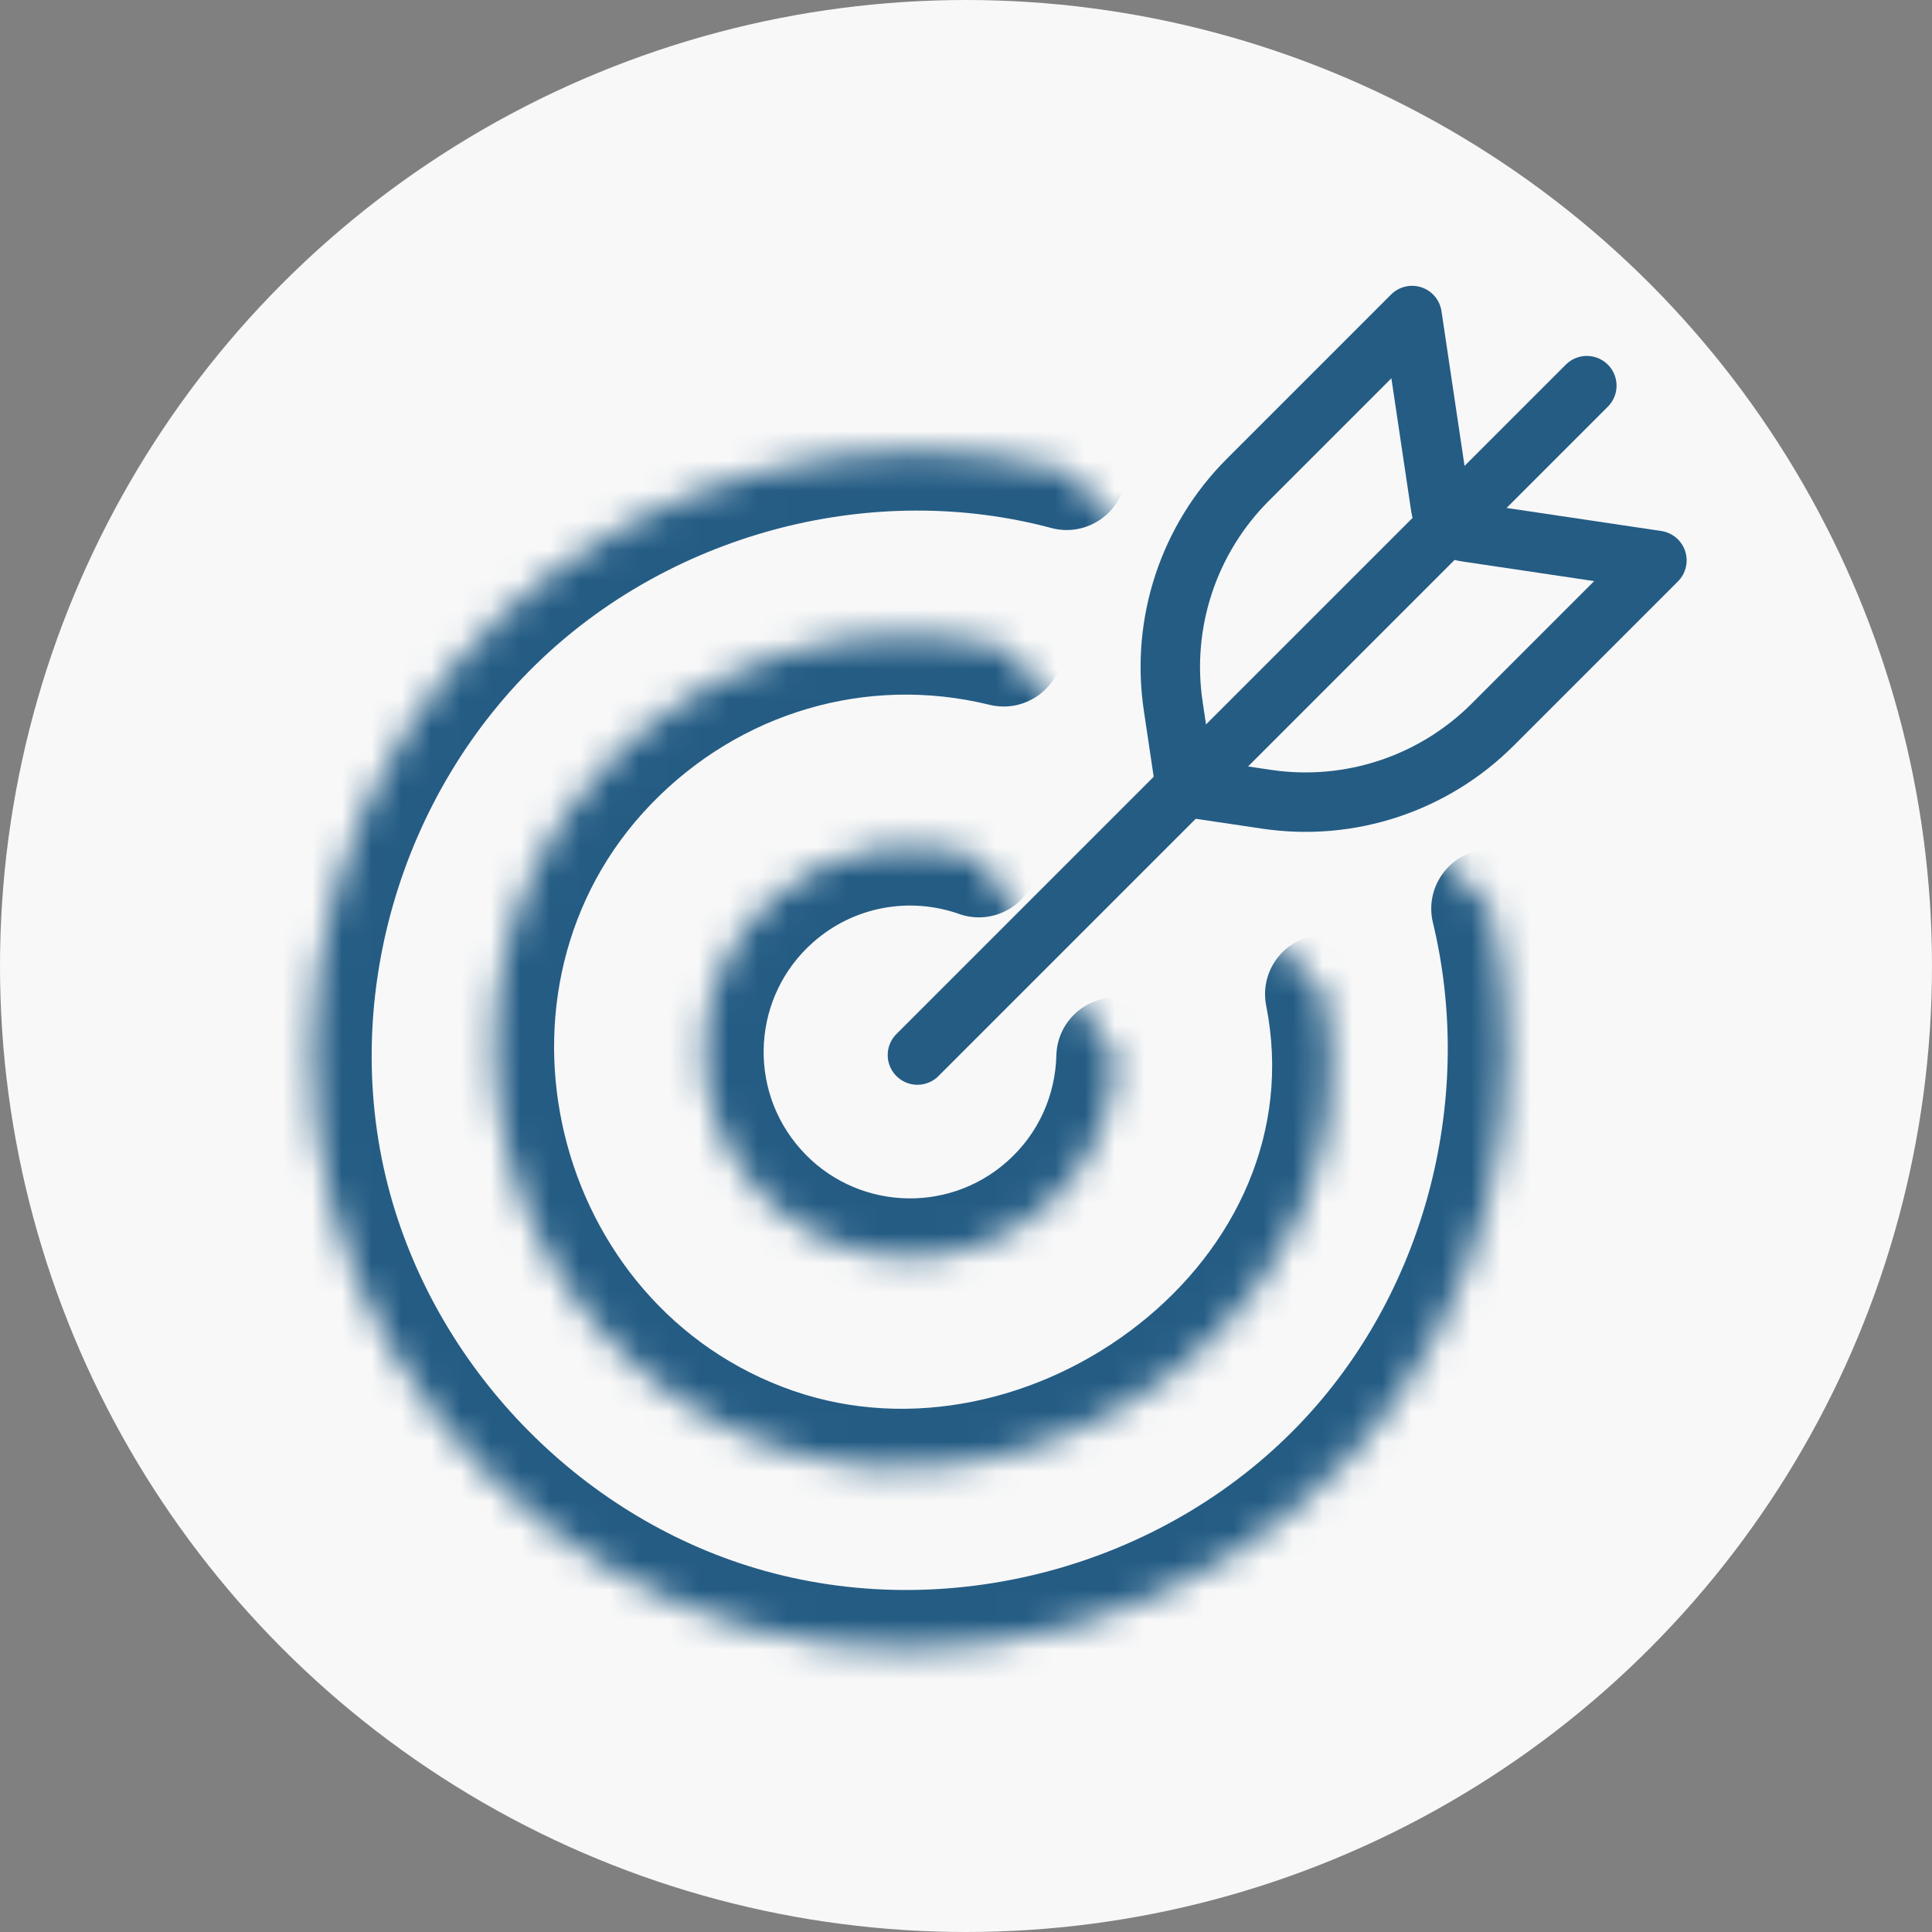
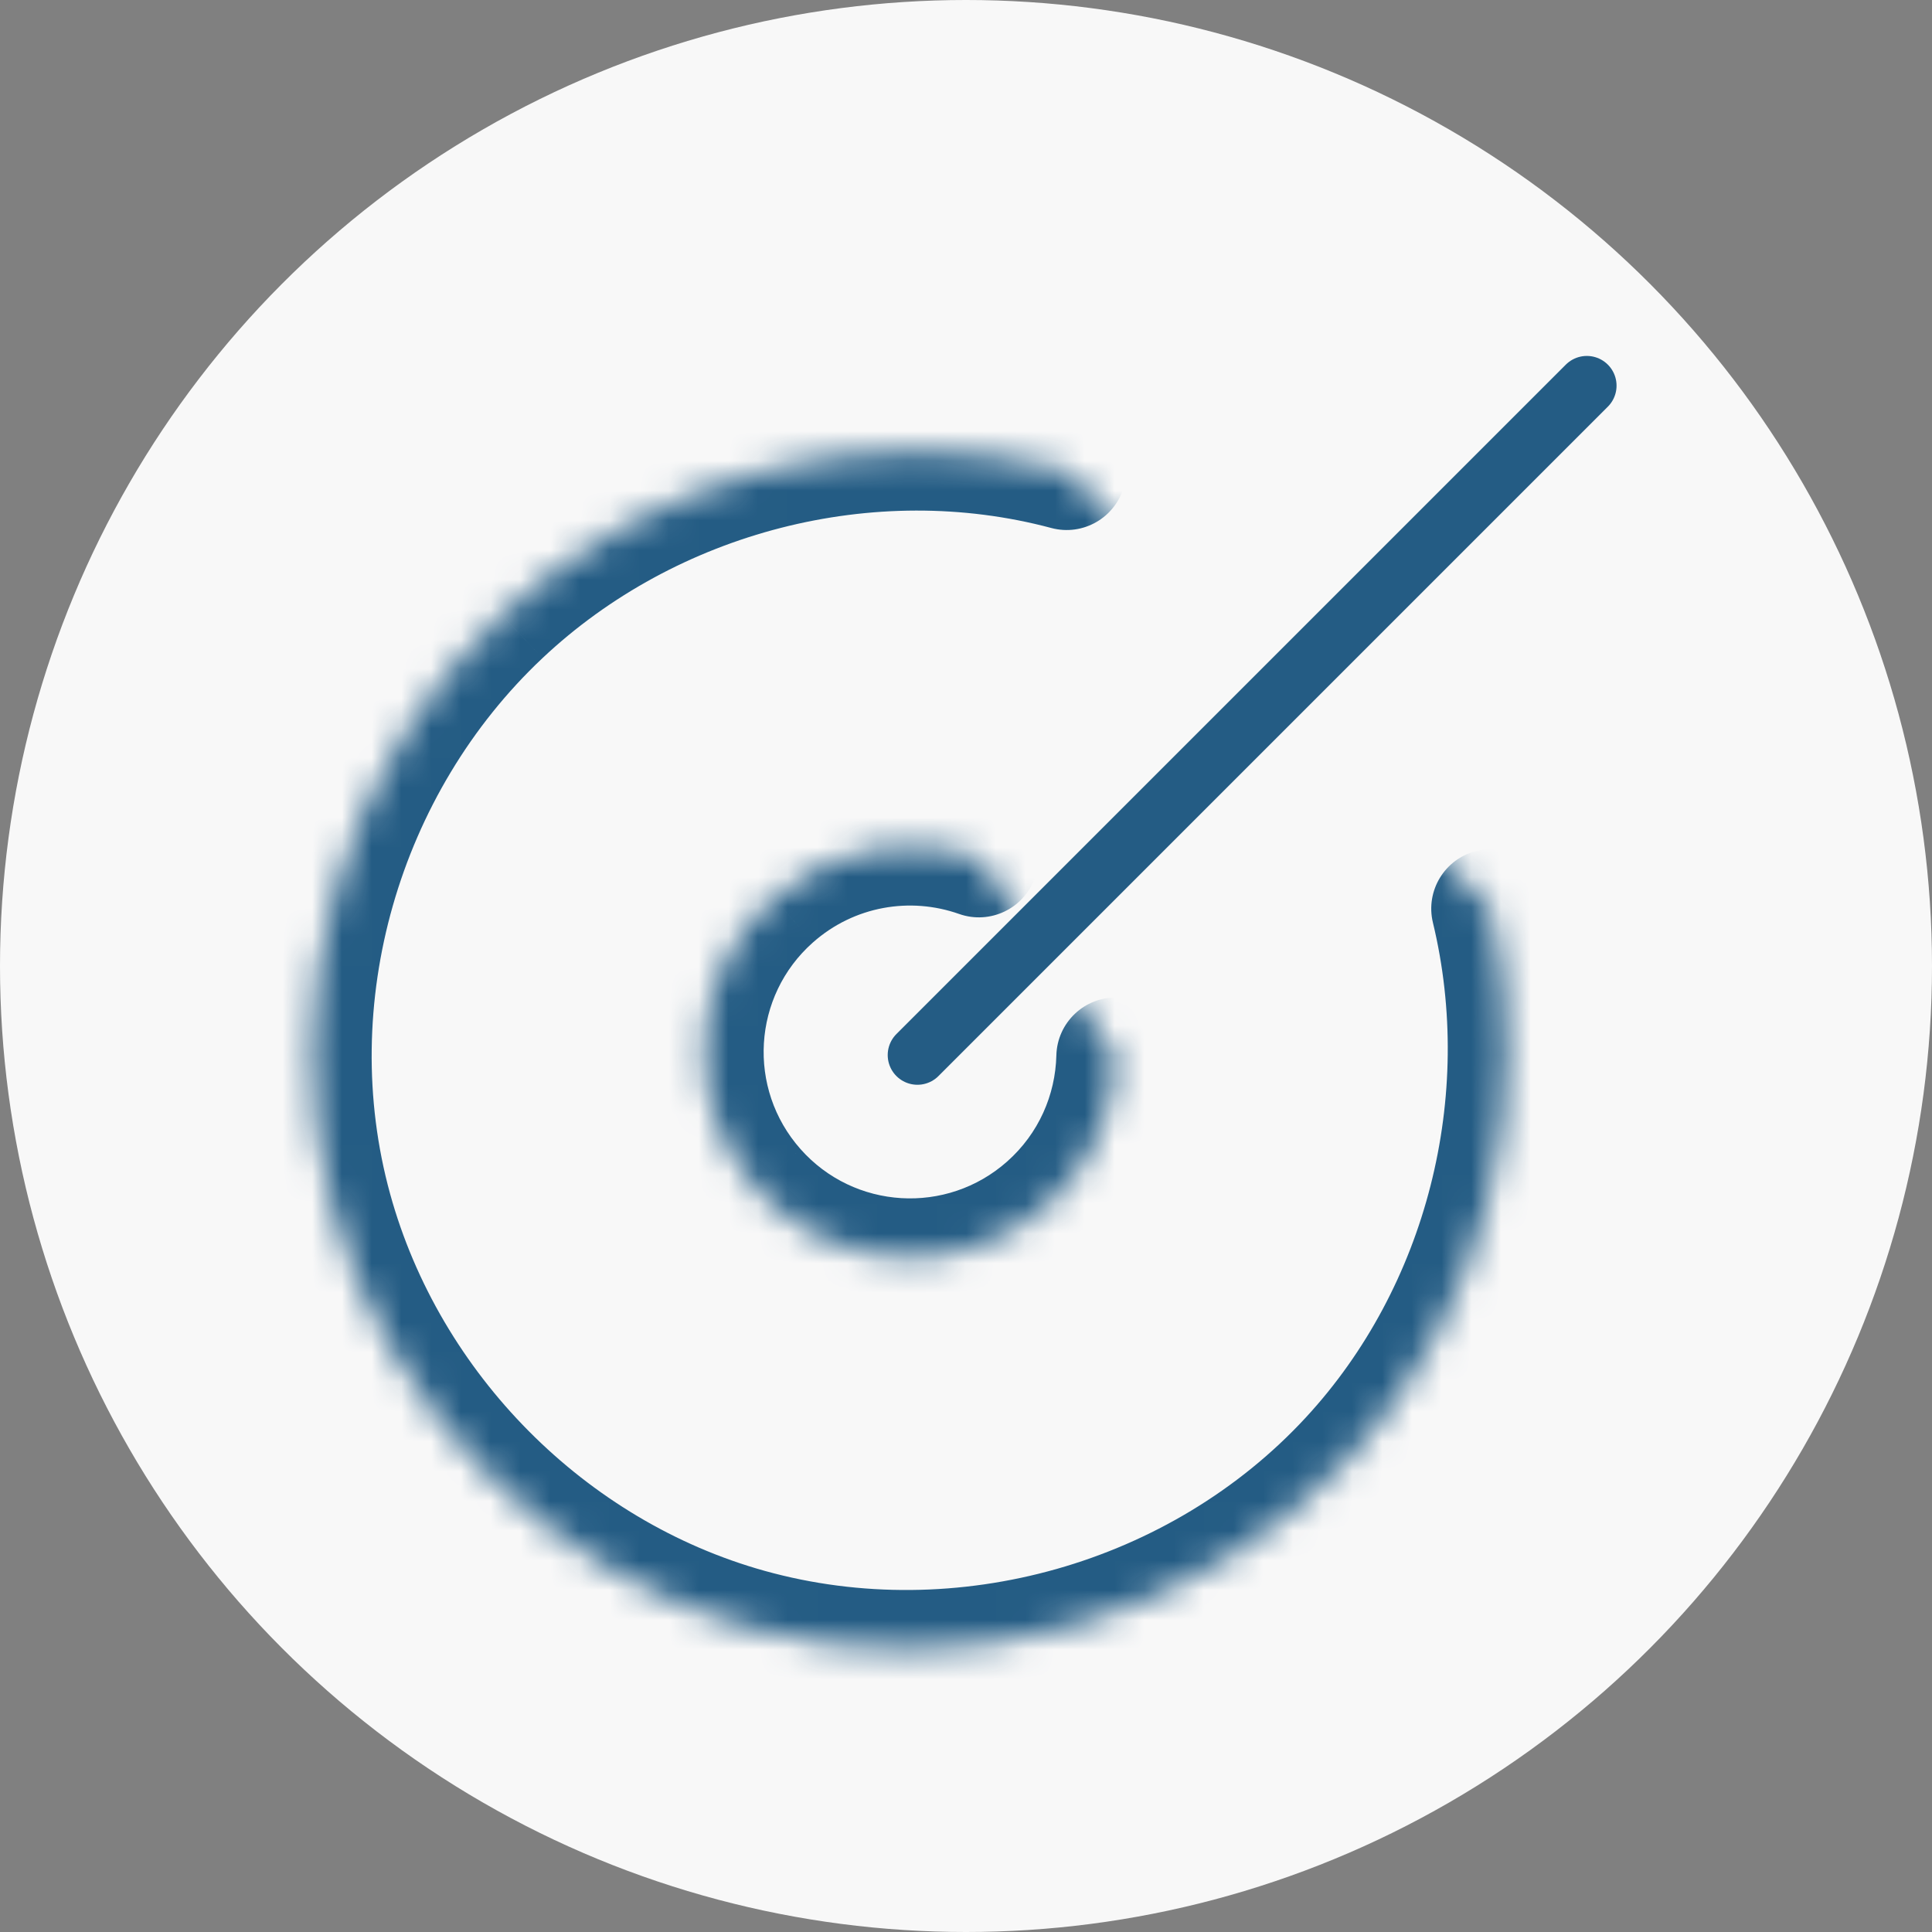
<svg xmlns="http://www.w3.org/2000/svg" width="65" height="65" viewBox="0 0 65 65" fill="none">
  <rect x="0" y="0" width="65" height="65" fill="#808080" stroke="none" />
  <circle cx="32.5" cy="32.5" r="32.5" fill="#F8F8F8" />
  <mask id="path-2-inside-1_172_3" fill="white">
    <path d="M50.153 30.572C51.713 37.033 49.944 44.137 45.398 49.051C40.345 54.516 32.359 56.774 25.19 54.777C18.474 52.906 13.049 47.418 11.198 40.701C9.239 33.59 11.519 25.733 16.878 20.688C21.896 15.96 29.25 14.059 35.886 15.832" />
  </mask>
  <path d="M52.097 30.102C51.838 29.029 50.758 28.369 49.684 28.628C48.61 28.887 47.95 29.967 48.209 31.041L52.097 30.102ZM45.398 49.051L43.93 47.693L43.93 47.693L45.398 49.051ZM25.19 54.777L25.727 52.85L25.727 52.85L25.19 54.777ZM11.198 40.701L13.126 40.17L13.126 40.17L11.198 40.701ZM16.878 20.688L18.249 22.144L18.25 22.143L16.878 20.688ZM35.37 17.764C36.437 18.049 37.533 17.415 37.818 16.348C38.103 15.28 37.469 14.184 36.402 13.899L35.37 17.764ZM48.209 31.041C49.615 36.867 48.011 43.281 43.93 47.693L46.867 50.409C51.876 44.992 53.811 37.199 52.097 30.102L48.209 31.041ZM43.93 47.693C39.387 52.607 32.175 54.646 25.727 52.85L24.654 56.703C32.543 58.901 41.303 56.426 46.867 50.409L43.93 47.693ZM25.727 52.85C19.694 51.17 14.792 46.216 13.126 40.17L9.27 41.232C11.305 48.619 17.253 54.642 24.654 56.703L25.727 52.85ZM13.126 40.17C11.368 33.788 13.419 26.692 18.249 22.144L15.508 19.232C9.62 24.775 7.11 33.392 9.27 41.232L13.126 40.17ZM18.25 22.143C22.772 17.884 29.414 16.173 35.37 17.764L36.402 13.899C29.086 11.946 21.021 14.037 15.507 19.232L18.25 22.143Z" fill="#245C84" mask="url(#path-2-inside-1_172_3)" />
  <mask id="path-4-inside-2_172_3" fill="white">
    <path d="M44.562 33.449C46.587 43.644 35.411 51.938 26.024 48.679C16.542 45.388 13.448 32.938 20.463 25.668C23.939 22.065 28.952 20.587 33.767 21.77" />
  </mask>
-   <path d="M46.523 33.059C46.308 31.976 45.255 31.272 44.172 31.487C43.089 31.702 42.385 32.755 42.6 33.838L46.523 33.059ZM26.024 48.679L26.68 46.79L26.68 46.79L26.024 48.679ZM20.463 25.668L19.024 24.279L19.024 24.279L20.463 25.668ZM33.29 23.712C34.363 23.975 35.446 23.319 35.71 22.247C35.973 21.174 35.317 20.091 34.245 19.827L33.29 23.712ZM42.6 33.838C43.439 38.064 41.574 41.974 38.331 44.541C35.068 47.124 30.632 48.162 26.68 46.79L25.369 50.569C30.803 52.455 36.648 50.975 40.814 47.677C44.999 44.363 47.709 39.028 46.523 33.059L42.6 33.838ZM26.68 46.79C18.555 43.97 15.918 33.258 21.902 27.056L19.024 24.279C10.978 32.617 14.529 46.806 25.369 50.569L26.68 46.79ZM21.902 27.056C24.893 23.957 29.179 22.702 33.29 23.712L34.245 19.827C28.724 18.471 22.985 20.174 19.024 24.279L21.902 27.056Z" fill="#245C84" mask="url(#path-4-inside-2_172_3)" />
  <mask id="path-6-inside-3_172_3" fill="white">
    <path d="M37.539 35.559C37.494 37.415 36.708 39.248 35.211 40.575C32.349 43.113 27.971 42.85 25.436 39.986C22.898 37.124 23.16 32.746 26.024 30.21C27.979 28.479 30.636 28.052 32.933 28.863" />
  </mask>
  <path d="M39.539 35.608C39.566 34.504 38.693 33.587 37.588 33.56C36.484 33.533 35.567 34.406 35.54 35.51L39.539 35.608ZM35.211 40.575L33.884 39.078L33.884 39.078L35.211 40.575ZM25.436 39.986L26.933 38.66L26.932 38.659L25.436 39.986ZM26.024 30.21L27.35 31.708L27.351 31.707L26.024 30.21ZM32.267 30.749C33.309 31.117 34.451 30.57 34.819 29.529C35.187 28.487 34.641 27.345 33.599 26.977L32.267 30.749ZM35.54 35.51C35.507 36.835 34.948 38.135 33.884 39.078L36.538 42.071C38.467 40.36 39.48 37.995 39.539 35.608L35.54 35.51ZM33.884 39.078C31.849 40.884 28.735 40.696 26.933 38.66L23.938 41.312C27.207 45.004 32.85 45.342 36.538 42.071L33.884 39.078ZM26.932 38.659C25.127 36.623 25.314 33.51 27.35 31.708L24.699 28.713C21.007 31.982 20.668 37.625 23.939 41.313L26.932 38.659ZM27.351 31.707C28.739 30.477 30.627 30.17 32.267 30.749L33.599 26.977C30.644 25.933 27.218 26.481 24.698 28.713L27.351 31.707Z" fill="#245C84" mask="url(#path-6-inside-3_172_3)" />
  <path d="M53.387 12.975L30.866 35.496" stroke="#245C84" stroke-width="2" stroke-linecap="round" stroke-linejoin="round" />
-   <path d="M48.467 17.053C48.532 17.488 48.873 17.83 49.308 17.895L55.745 18.854L50.22 24.379C48.224 26.375 45.402 27.306 42.611 26.89L42.611 26.89L39.878 26.484L39.471 23.751L39.471 23.751C39.055 20.96 39.987 18.137 41.983 16.142L47.508 10.616L48.467 17.053Z" stroke="#245C84" stroke-width="2" stroke-linecap="round" stroke-linejoin="round" />
</svg>